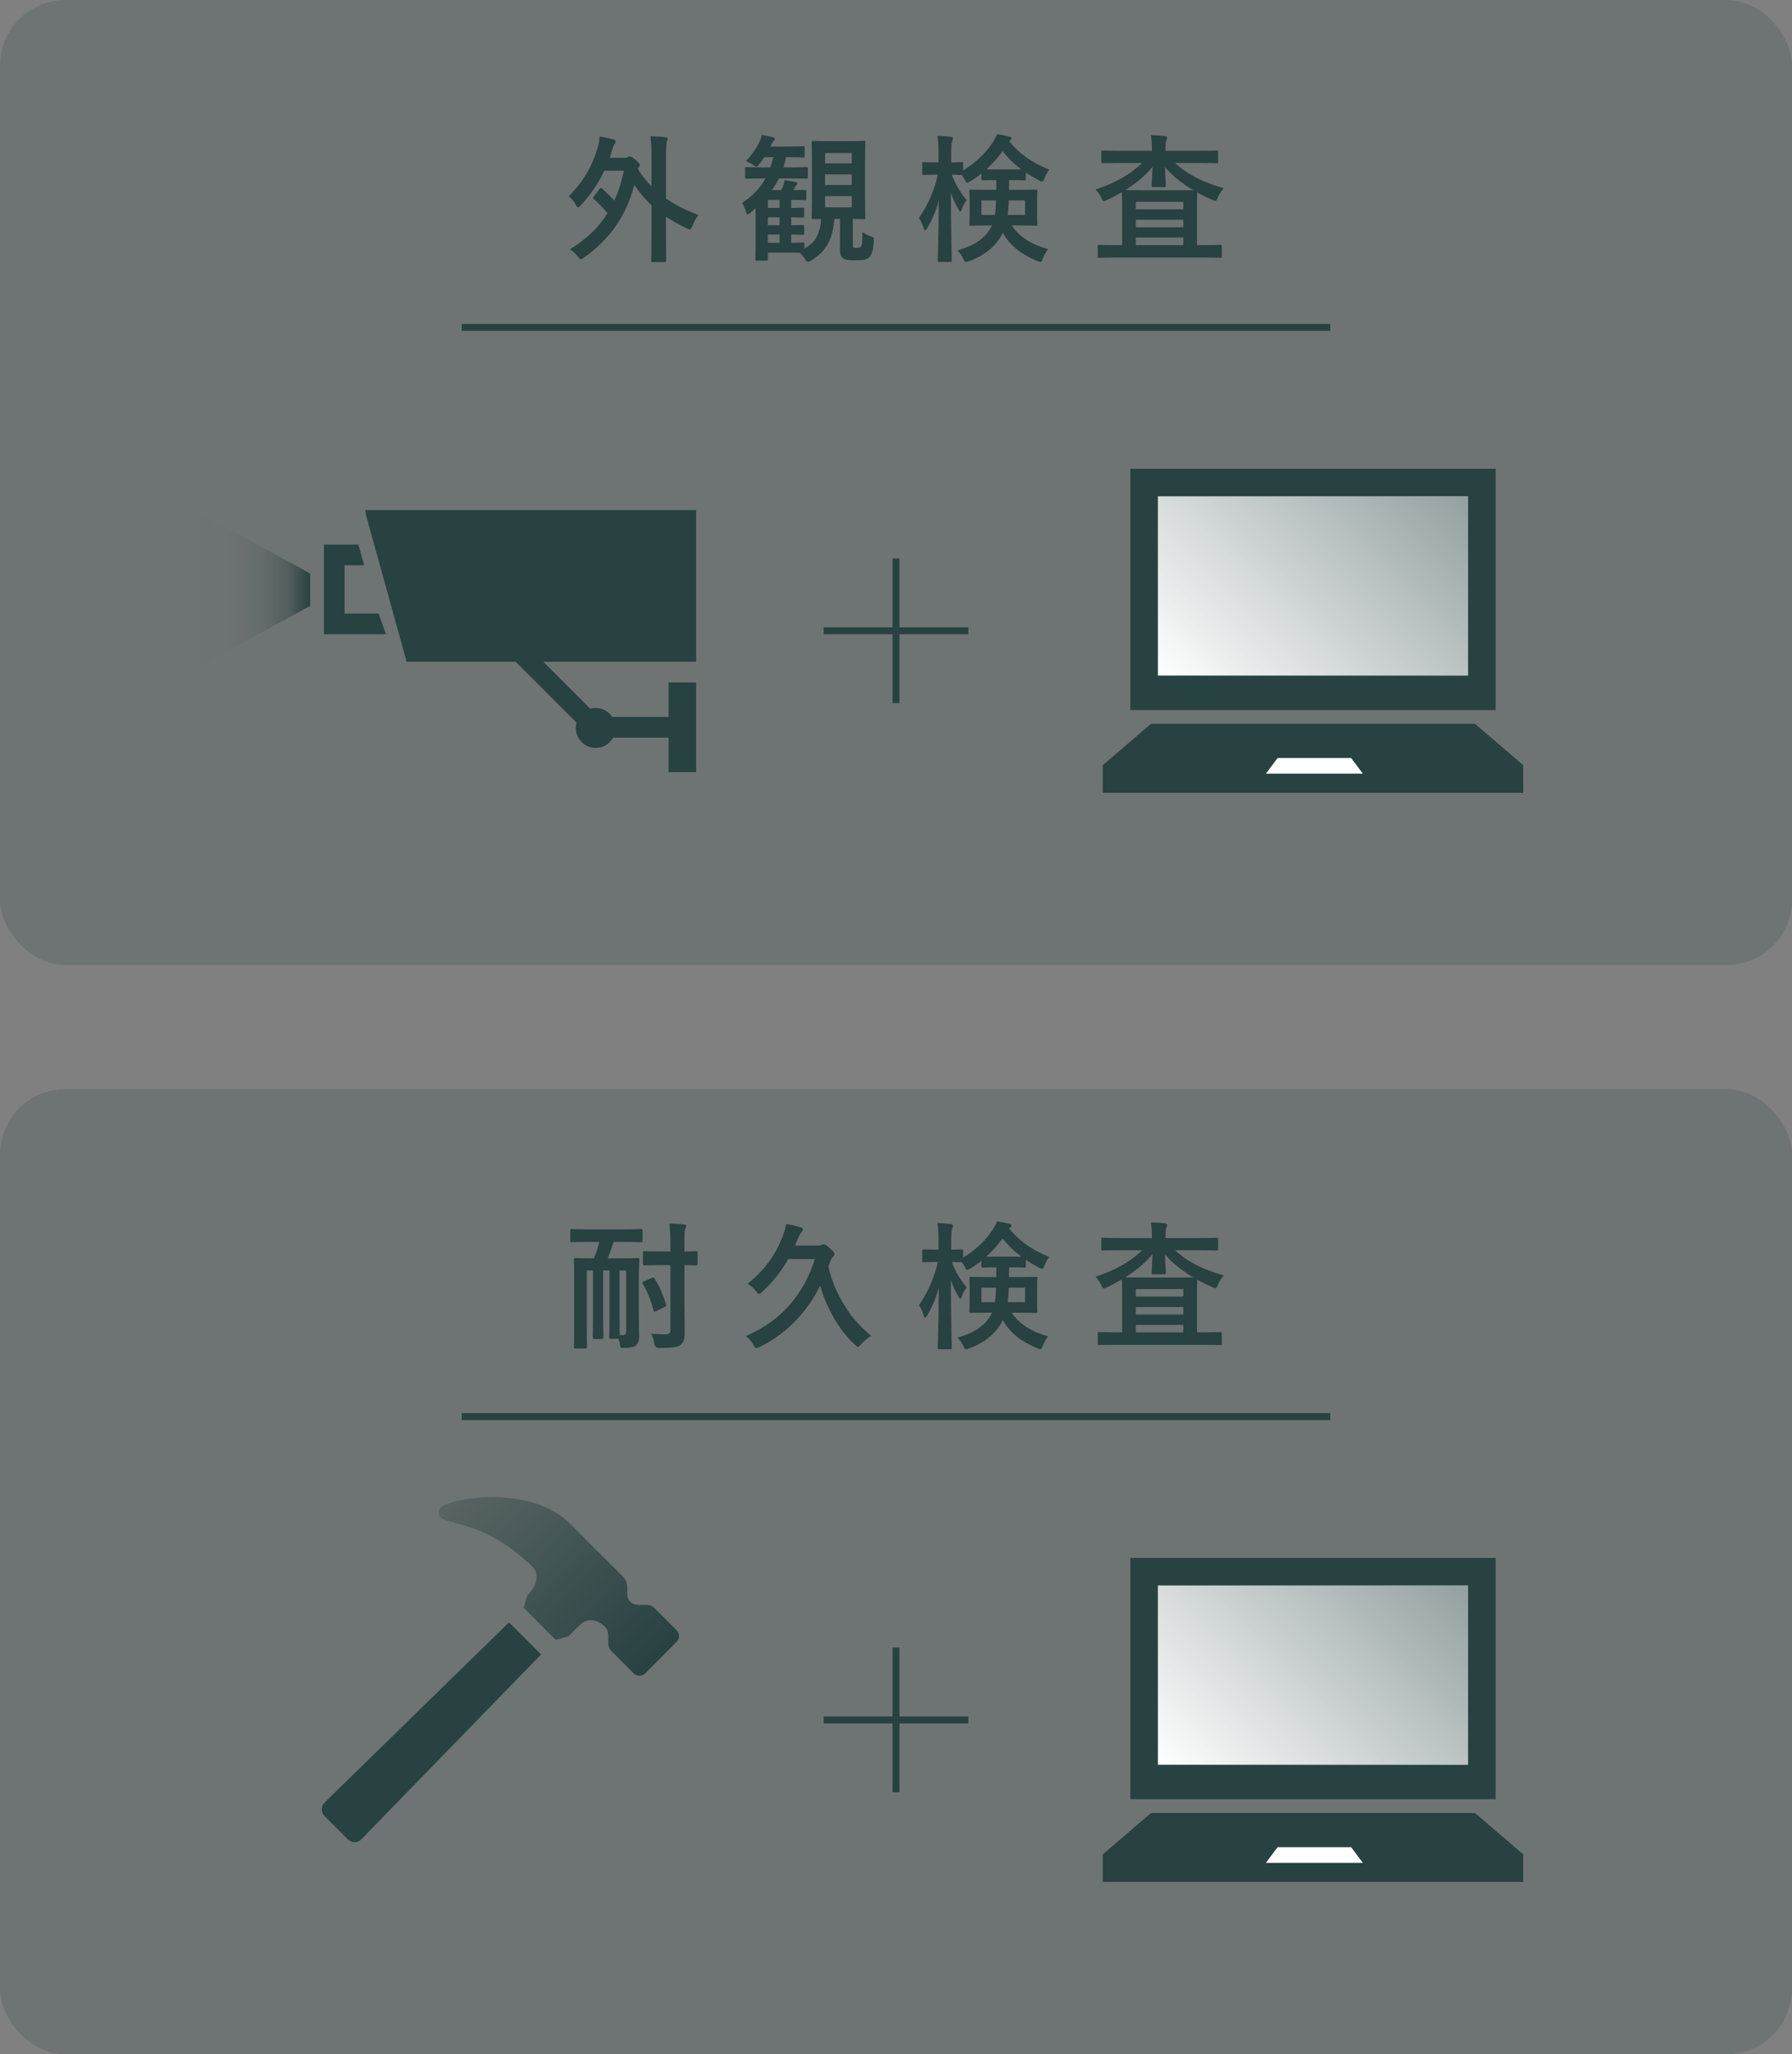
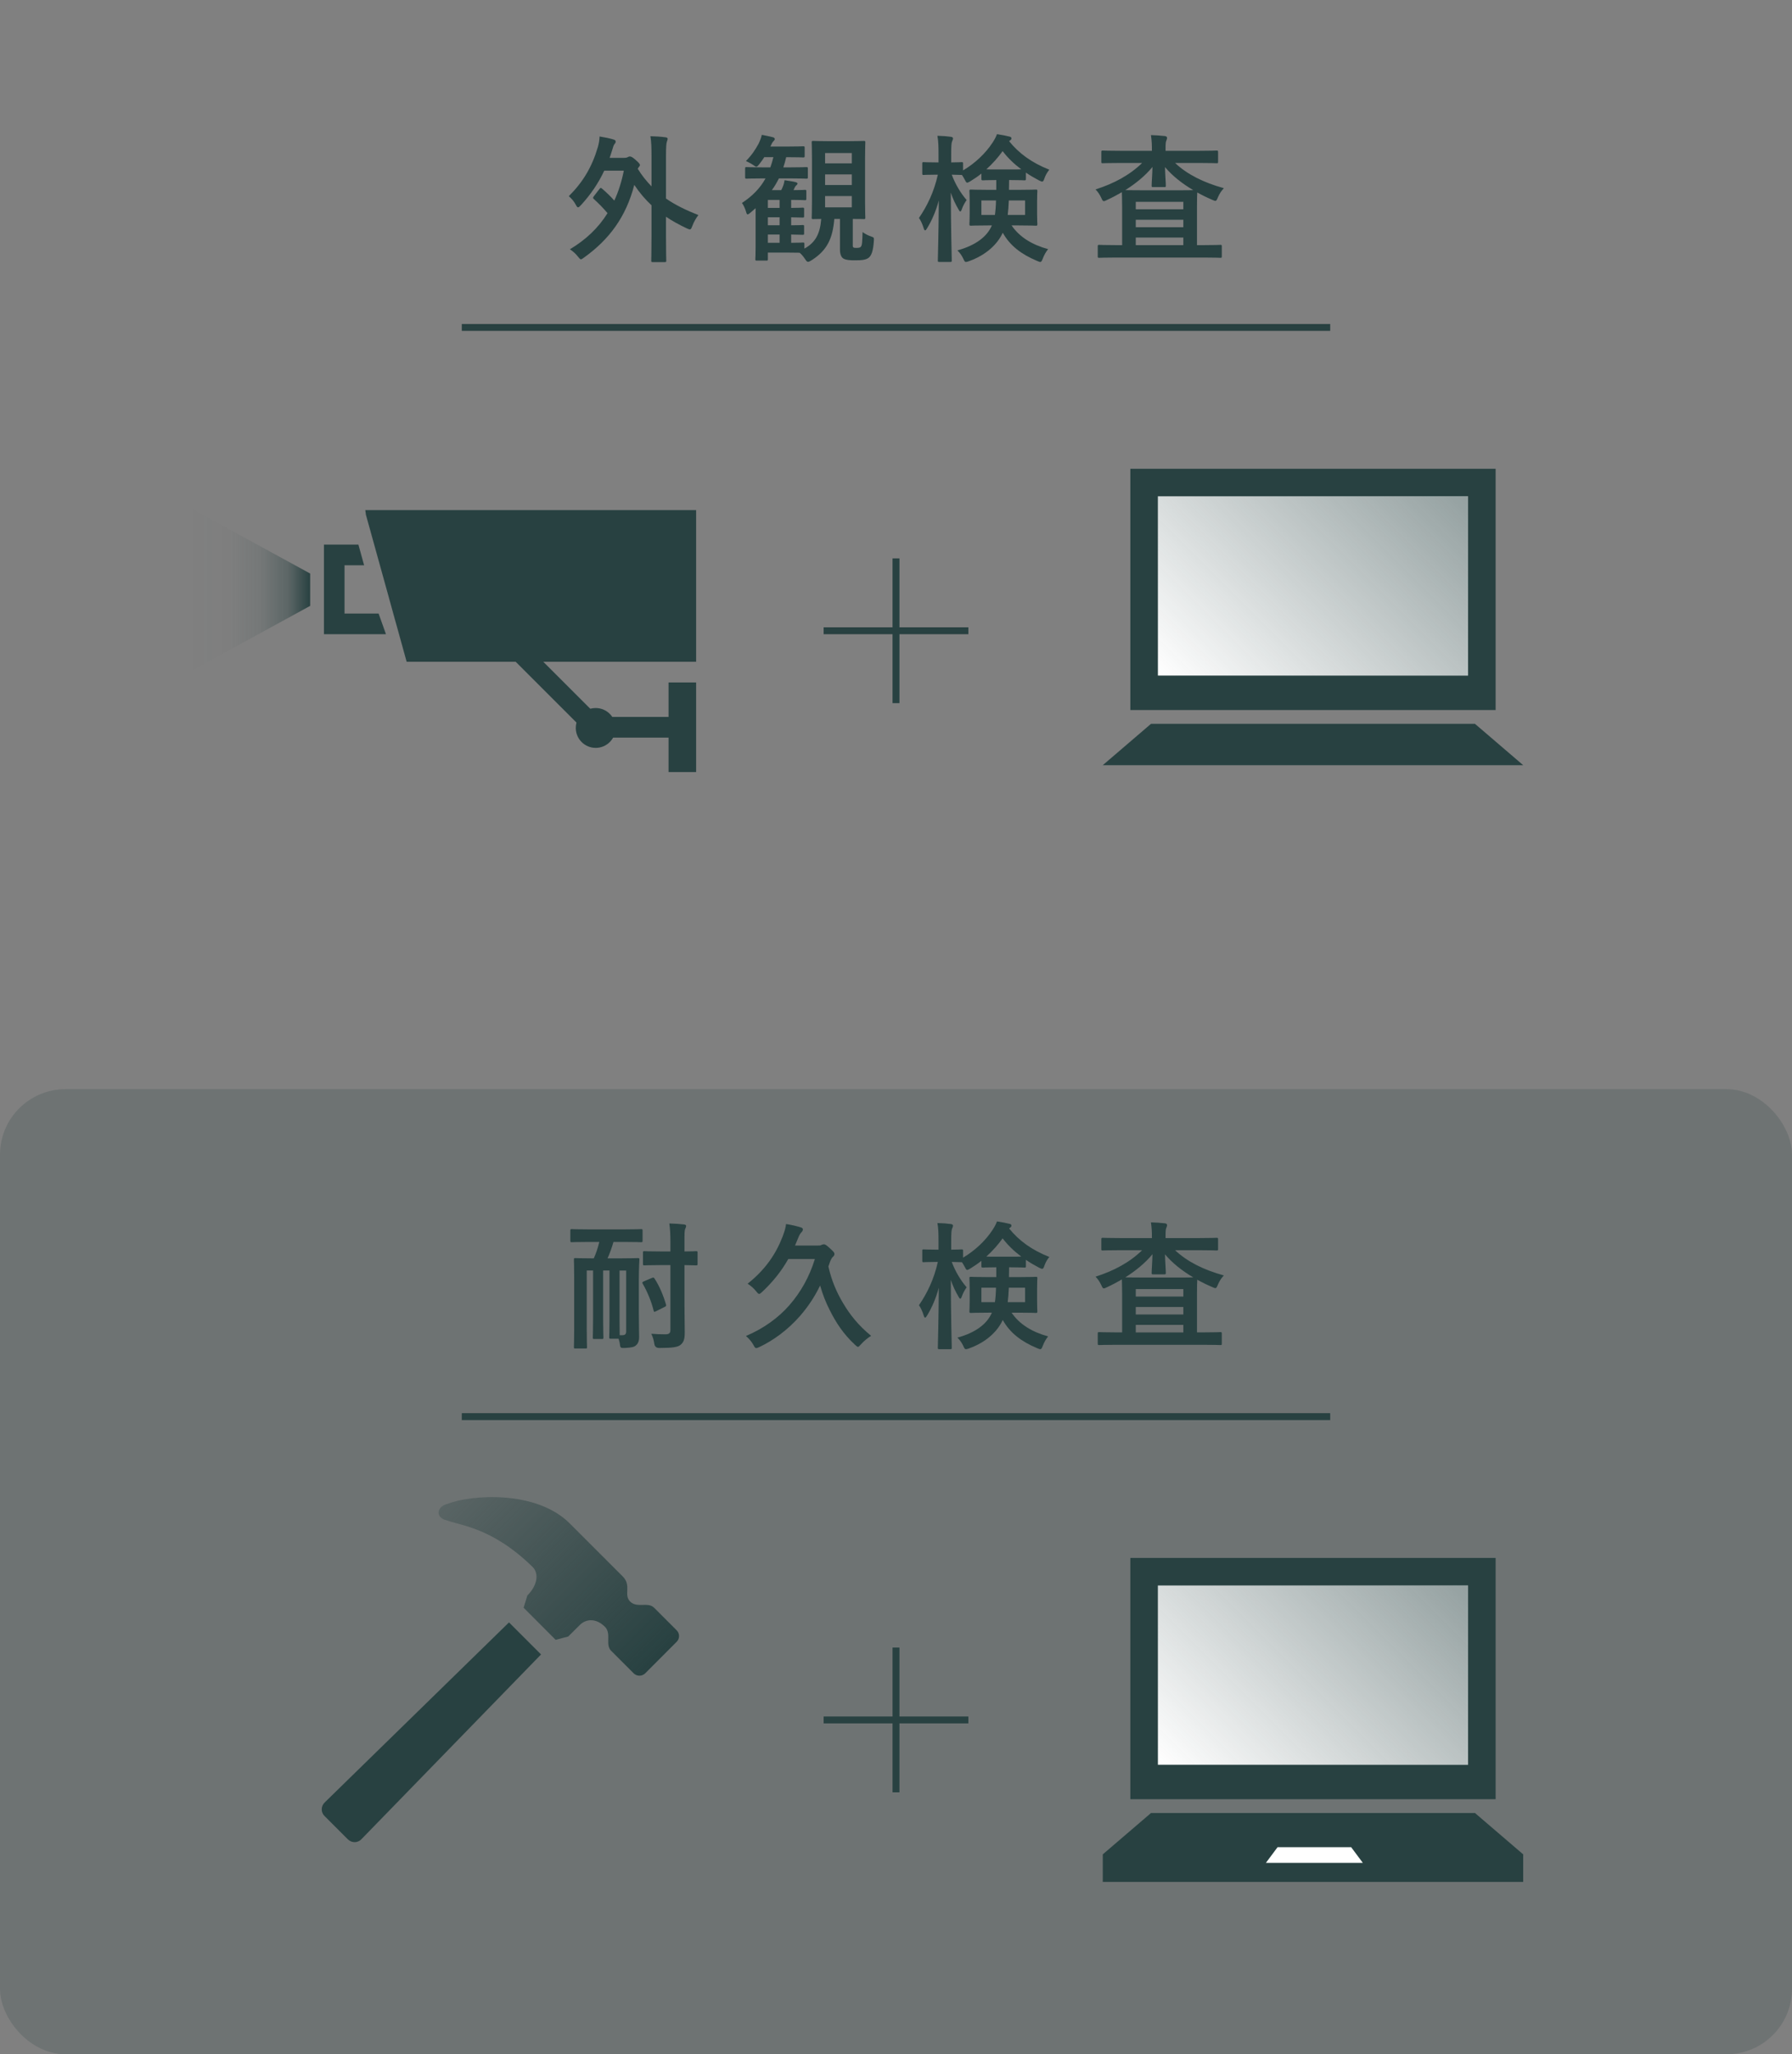
<svg xmlns="http://www.w3.org/2000/svg" xmlns:xlink="http://www.w3.org/1999/xlink" id="_レイヤー_2" data-name="レイヤー 2" width="260" height="298" viewBox="0 0 260 298">
  <rect x="0" y="0" width="260" height="298" fill="#808080" stroke="none" />
  <defs>
    <style>
      .cls-1 {
        fill: url(#_名称未設定グラデーション_42-2);
      }

      .cls-1, .cls-2, .cls-3, .cls-4, .cls-5, .cls-6 {
        stroke-width: 0px;
      }

      .cls-2 {
        fill: url(#_名称未設定グラデーション_66);
      }

      .cls-3 {
        fill: url(#_名称未設定グラデーション_42);
      }

      .cls-4 {
        fill: url(#_名称未設定グラデーション_21);
      }

      .cls-7 {
        fill: none;
        stroke: #284141;
        stroke-miterlimit: 10;
      }

      .cls-8 {
        opacity: .2;
      }

      .cls-5 {
        fill: #284141;
      }

      .cls-6 {
        fill: #fff;
      }
    </style>
    <linearGradient id="_名称未設定グラデーション_21" data-name="名称未設定グラデーション 21" x1="16.21" y1="85.55" x2="45" y2="85.55" gradientUnits="userSpaceOnUse">
      <stop offset="0" stop-color="#284141" stop-opacity="0" />
      <stop offset=".4" stop-color="rgba(40, 65, 65, .03)" stop-opacity=".03" />
      <stop offset=".6" stop-color="rgba(40, 65, 65, .15)" stop-opacity=".15" />
      <stop offset=".75" stop-color="rgba(40, 65, 65, .36)" stop-opacity=".36" />
      <stop offset=".89" stop-color="rgba(40, 65, 65, .64)" stop-opacity=".64" />
      <stop offset="1" stop-color="#284141" />
    </linearGradient>
    <linearGradient id="_名称未設定グラデーション_42" data-name="名称未設定グラデーション 42" x1="172.75" y1="102.75" x2="208.25" y2="67.25" gradientUnits="userSpaceOnUse">
      <stop offset="0" stop-color="#284141" stop-opacity="0" />
      <stop offset="1" stop-color="#284141" stop-opacity=".5" />
    </linearGradient>
    <linearGradient id="_名称未設定グラデーション_42-2" data-name="名称未設定グラデーション 42" y1="260.75" y2="225.25" xlink:href="#_名称未設定グラデーション_42" />
    <linearGradient id="_名称未設定グラデーション_66" data-name="名称未設定グラデーション 66" x1="67.43" y1="215.2" x2="94.29" y2="242.05" gradientUnits="userSpaceOnUse">
      <stop offset="0" stop-color="#284141" stop-opacity=".3" />
      <stop offset="1" stop-color="#284141" />
    </linearGradient>
  </defs>
  <g id="design">
    <g>
      <g>
        <g class="cls-8">
-           <rect class="cls-5" y="0" width="260" height="140" rx="9.5" ry="9.5" />
-         </g>
+           </g>
        <g>
          <path class="cls-5" d="M86.99,27.4c.08-.1.12-.14.18-.14s.12.04.2.12c.62.54,1.18,1.06,1.76,1.72.6-1.3,1.06-2.74,1.38-4.34h-2.84c-.86,1.84-1.98,3.48-3.4,5.02-.18.2-.3.3-.4.3s-.2-.12-.34-.4c-.26-.48-.6-.88-1-1.22,2.1-2.1,3.36-4.26,4.2-7.08.18-.62.24-1.06.26-1.58.82.14,1.38.24,2.04.44.2.06.3.16.3.28,0,.16-.06.26-.14.34-.16.16-.24.48-.4,1.02-.12.36-.22.7-.34,1.02h2.06c.32,0,.46-.04.6-.12.12-.06.16-.08.28-.08.14,0,.36.06.88.54.48.42.58.58.58.7s-.08.2-.2.34l-.12.2c.6.98,1.28,1.82,2,2.56v-4.24c0-1.42-.02-2.12-.16-3.04.74.02,1.52.06,2.2.16.18.02.3.08.3.2,0,.14-.06.28-.1.4-.1.26-.14.76-.14,2.22v6.06c1.38.96,2.94,1.7,4.7,2.4-.3.38-.66.98-.88,1.58-.14.36-.2.5-.36.5-.1,0-.24-.06-.46-.16-1.1-.52-2.08-1.06-3-1.68v2.88c0,2.24.04,3.38.04,3.48,0,.2-.02.22-.22.22h-1.74c-.2,0-.22-.02-.22-.22,0-.12.04-1.24.04-3.48v-4.54c-.92-.86-1.74-1.82-2.5-2.96-1.2,4.64-3.62,7.9-7.26,10.52-.24.18-.38.28-.48.28-.12,0-.22-.14-.44-.4-.32-.42-.72-.76-1.16-1.06,2.28-1.36,4.12-3.08,5.46-5.24-.72-.84-1.3-1.42-1.98-2.04-.08-.08-.12-.12-.12-.18s.04-.14.12-.24l.82-1.06Z" />
          <path class="cls-5" d="M110.75,25.88c-1.74,0-2.32.04-2.44.04-.18,0-.2-.02-.2-.22v-1.24c0-.2.02-.22.2-.22.12,0,.7.04,2.44.04h1.02c.16-.46.32-.96.44-1.48h-1.32c-.2.32-.46.68-.76,1.06-.18.22-.28.32-.4.32-.1,0-.22-.08-.44-.24-.36-.24-.76-.44-1.06-.58.86-.88,1.36-1.64,1.86-2.56.16-.34.34-.78.44-1.24.6.12,1.1.22,1.58.34.18.04.3.12.3.28,0,.12-.08.2-.22.34-.12.12-.2.28-.42.74h2.34c1.74,0,2.3-.04,2.42-.04.2,0,.22.02.22.22v1.16c0,.22-.02.24-.22.24-.12,0-.68-.04-2.42-.04h-.04c-.12.52-.26,1.02-.42,1.48h.92c1.72,0,2.3-.04,2.42-.04.2,0,.22.02.22.22v1.24c0,.2-.02.22-.22.22-.12,0-.7-.04-2.42-.04h-1.56c-.3.6-.62,1.16-1.02,1.7h1.36c.1-.18.16-.34.22-.48.12-.28.2-.56.26-.96.5.08,1.26.18,1.6.28.2.06.28.12.28.2,0,.1-.06.18-.14.24-.14.12-.2.2-.26.34l-.18.38c1.16,0,1.52-.04,1.64-.04.2,0,.22.02.22.22v1.04c0,.22-.02.24-.22.24-.12,0-.48-.04-1.72-.04h-.26v1.16c1.12,0,1.56-.04,1.66-.04.2,0,.22.02.22.22v1c0,.2-.02.22-.22.22-.1,0-.54-.02-1.66-.04v1.16c1.12,0,1.56-.04,1.66-.04.2,0,.22.02.22.22v.98c0,.2-.02.22-.22.22-.1,0-.54-.02-1.66-.04v1.2c1.16,0,1.58-.04,1.7-.04.2,0,.22.02.22.24v.64c1.66-.9,2.28-2.24,2.44-4.3-.74.02-1.06.02-1.16.02-.2,0-.22,0-.22-.22,0-.12.04-.86.04-2.48v-5.94c0-1.6-.04-2.36-.04-2.48,0-.2.02-.22.22-.22.14,0,.64.04,2.22.04h2.88c1.56,0,2.1-.04,2.22-.04.22,0,.24.02.24.22,0,.12-.04.88-.04,2.48v5.94c0,1.62.04,2.36.04,2.48,0,.22-.02.22-.24.22-.1,0-.56-.02-1.58-.02v3.58c0,.36-.02.44.06.52.1.1.22.1.48.1.34,0,.54-.04.64-.18.18-.2.2-.78.24-2.12.42.32.92.54,1.28.66.38.12.38.16.36.6-.1,1.48-.34,2.1-.72,2.44-.42.36-1.14.4-2,.4-.72,0-1.26-.02-1.68-.24-.34-.2-.52-.66-.52-1.32v-4.44h-.82c-.24,2.86-1.06,4.56-3.28,5.98-.26.16-.4.24-.54.24s-.24-.12-.42-.4c-.3-.44-.54-.72-.8-.92-.34,0-.9-.02-1.78-.02h-2.82v.96c0,.18-.02.2-.22.2h-1.38c-.2,0-.22-.02-.22-.2,0-.12.04-.5.04-1.8v-5.6l-.74.64c-.2.16-.32.26-.42.26s-.16-.14-.24-.44c-.16-.52-.38-.94-.58-1.22,1.52-1,2.64-2.14,3.42-3.56h-.32ZM113.11,30.16v-1.16h-1.7v1.16h1.7ZM113.11,32.68v-1.16h-1.7v1.16h1.7ZM113.11,35.22v-1.2h-1.7v1.2h1.7ZM119.71,22.2v1.5h3.88v-1.5h-3.88ZM123.59,26.84v-1.54h-3.88v1.54h3.88ZM123.59,28.44h-3.88v1.64h3.88v-1.64Z" />
          <path class="cls-5" d="M135.83,25.34c-1.3,0-1.7.04-1.82.04-.18,0-.2-.02-.2-.24v-1.4c0-.2.02-.22.2-.22.12,0,.52.04,1.82.04h.34v-1.18c0-1.2-.02-1.88-.16-2.68.76.02,1.34.06,1.92.14.2.02.34.1.34.22,0,.16-.04.26-.12.42-.1.24-.14.56-.14,1.88v1.2c1.02,0,1.38-.04,1.5-.04.2,0,.22.02.22.22v.98c1.72-1.02,3.26-2.46,4.3-4.06.28-.44.46-.76.62-1.2.76.12,1.3.22,1.84.36.16.04.26.1.26.26,0,.1-.04.18-.16.26l-.18.14c1.42,1.76,3.26,3.12,5.84,4.14-.28.32-.54.76-.7,1.22-.12.36-.2.5-.34.5-.1,0-.24-.06-.48-.18-.68-.36-1.3-.72-1.88-1.12v.9c0,.2-.02.22-.24.22-.12,0-.54-.04-1.92-.04h-.28c0,.5-.02.98-.02,1.42h1.36c1.8,0,2.42-.04,2.54-.04.2,0,.22.02.22.22,0,.1-.04.52-.04,1.52v1.76c0,.98.04,1.38.04,1.5,0,.22-.02.24-.22.24-.12,0-.74-.04-2.54-.04h-.98c1.14,1.68,2.96,2.8,5.3,3.44-.32.4-.56.82-.76,1.34-.14.36-.22.52-.38.52-.1,0-.24-.06-.48-.16-2.24-.94-3.92-2.2-4.96-4.08-.78,1.7-2.44,3.24-4.88,4.12-.22.08-.36.12-.46.12-.18,0-.24-.14-.4-.5-.22-.48-.52-.86-.84-1.18,2.64-.72,4.32-2,5-3.62h-.5c-1.78,0-2.4.04-2.54.04-.2,0-.22-.02-.22-.24,0-.12.04-.52.04-1.5v-1.76c0-1-.04-1.4-.04-1.52,0-.2.02-.22.22-.22.14,0,.76.04,2.54.04h1.14v-1.42h-.1c-1.28,0-1.7.04-1.82.04-.22,0-.24-.02-.24-.22v-.76c-.5.4-1.02.76-1.58,1.1-.24.14-.38.22-.48.22-.14,0-.2-.14-.38-.48-.12-.22-.24-.44-.38-.64h-.06c-.12,0-.46-.02-1.42-.04.52,1.4,1.32,2.72,2.16,3.68-.26.36-.52.82-.68,1.28-.08.24-.16.38-.24.38s-.16-.1-.26-.3c-.42-.72-.82-1.52-1.12-2.44.02,5.24.14,9.5.14,9.84,0,.2-.02.22-.22.22h-1.56c-.22,0-.24-.02-.24-.22,0-.32.12-4.14.14-8.7-.4,1.48-.96,2.82-1.68,4-.12.22-.22.34-.3.34s-.16-.1-.22-.34c-.18-.58-.44-1.14-.68-1.46,1.18-1.72,2.18-3.76,2.74-6.28h-.24ZM142.39,29.08v2.1h1.96c.08-.54.14-1.22.16-2.1h-2.12ZM146.69,24.58c.74,0,1.18,0,1.48-.02-1.04-.78-1.94-1.64-2.7-2.64-.68.96-1.48,1.84-2.36,2.64.28.02.72.02,1.42.02h2.16ZM148.73,29.08h-2.36c-.04.82-.08,1.5-.16,2.1h2.52v-2.1Z" />
          <path class="cls-5" d="M162.61,23.64c-1.84,0-2.48.04-2.6.04-.2,0-.22-.02-.22-.2v-1.4c0-.22.02-.24.22-.24.12,0,.76.04,2.6.04h4.52v-.06c0-.88-.02-1.34-.14-2.22.72.02,1.36.06,2.04.14.2.02.3.14.3.26,0,.14-.06.24-.1.38-.08.16-.12.38-.12,1.18v.32h4.8c1.84,0,2.48-.04,2.6-.04.2,0,.22.02.22.24v1.4c0,.18-.02.2-.22.2-.12,0-.76-.04-2.6-.04h-3.42c1.76,1.66,4.12,2.84,7.08,3.66-.36.38-.64.8-.86,1.32-.16.38-.22.52-.38.52-.1,0-.24-.06-.46-.16-.76-.32-1.48-.68-2.16-1.06-.02.28-.04.94-.04,2.1v5.54h.94c1.74,0,2.34-.04,2.46-.04.18,0,.2.02.2.22v1.44c0,.2-.02.22-.2.22-.12,0-.72-.04-2.46-.04h-12.66c-1.74,0-2.34.04-2.46.04-.2,0-.22-.02-.22-.22v-1.44c0-.2.02-.22.22-.22.12,0,.72.04,2.46.04h.86v-5.54c0-1.22-.04-1.88-.04-2.14-.72.42-1.44.8-2.14,1.12-.22.1-.36.18-.48.18-.14,0-.22-.14-.38-.5-.22-.48-.52-.9-.82-1.2,2.7-.86,4.98-2.1,6.76-3.84h-3.1ZM167.31,27.14c-.2,0-.22-.02-.22-.22,0-.44.1-1.56.12-2.7-1.06,1.3-2.46,2.42-3.94,3.36.34,0,1.04.02,2.38.02h5.2c1.22,0,1.9,0,2.28-.02-1.64-.96-3.06-2.1-4.1-3.34.02,1.08.12,2.24.12,2.68,0,.2-.02.22-.22.22h-1.62ZM164.79,29.28v1.08h6.9v-1.08h-6.9ZM171.69,32.96v-1.08h-6.9v1.08h6.9ZM171.69,35.56v-1.1h-6.9v1.1h6.9Z" />
        </g>
        <line class="cls-7" x1="67" y1="47.5" x2="193" y2="47.5" />
        <g>
          <g>
            <rect class="cls-5" x="97" y="99" width="4" height="13" />
            <rect class="cls-5" x="88.19" y="104" width="9.06" height="3" />
            <rect class="cls-5" x="73.18" y="98.7" width="15.53" height="2.83" transform="translate(94.5 -27.91) rotate(45)" />
            <circle class="cls-5" cx="86.43" cy="105.6" r="2.89" />
          </g>
          <g>
            <polygon class="cls-5" points="54.93 89 49.99 89 49.99 82 52.83 82 52 79 47 79 47 92 56 92 54.93 89" />
            <polygon class="cls-5" points="53 74 53.09 74.67 56.34 86.39 57.1 89.15 57.1 89.15 57.87 91.91 57.87 91.91 59 96 101 96 101 94.14 101 74 53 74" />
          </g>
          <polygon class="cls-4" points="45 87.89 16.21 103.64 16.21 67.46 45 83.2 45 87.89" />
        </g>
        <g>
          <g>
            <path class="cls-5" d="M164,103h53c0-.44,0-35,0-35h-53s0,34.56,0,35Z" />
-             <path class="cls-5" d="M221,111l-7-6h-47l-7,6v4h61v-4Z" />
+             <path class="cls-5" d="M221,111l-7-6h-47l-7,6h61v-4Z" />
          </g>
          <rect class="cls-6" x="168" y="72" width="45" height="26" />
          <rect class="cls-3" x="168" y="72" width="45" height="26" />
-           <polygon class="cls-6" points="183.67 112.23 185.36 109.96 196.04 109.96 197.73 112.23 183.67 112.23" />
        </g>
        <g>
          <line class="cls-7" x1="119.5" y1="91.5" x2="140.5" y2="91.5" />
          <line class="cls-7" x1="130" y1="102" x2="130" y2="81" />
        </g>
      </g>
      <g>
        <g>
          <path class="cls-5" d="M85.53,180.16c-1.82,0-2.46.04-2.56.04-.2,0-.22-.02-.22-.22v-1.46c0-.2.02-.22.22-.22.1,0,.74.04,2.56.04h4.92c1.84,0,2.46-.04,2.56-.04.2,0,.22.02.22.22v1.46c0,.2-.02.22-.22.22-.1,0-.72-.04-2.56-.04h-1.44c-.24.84-.54,1.66-.86,2.38h1.9c1.76,0,2.36-.04,2.48-.04.22,0,.24.02.24.22,0,.12-.08,1.08-.08,2.96v4.78c0,1.62.04,2.62.04,3.48,0,.62-.16.98-.5,1.26-.24.2-.64.3-1.58.34-.56.02-.64,0-.7-.46-.04-.36-.12-.64-.2-.88h-1.14c-.2,0-.22-.02-.22-.22,0-.14.04-.96.04-2.54v-7.14h-.92v7.18c0,1.58.04,2.42.04,2.54,0,.2-.02.22-.24.22h-1.08c-.2,0-.22-.02-.22-.22,0-.14.04-.96.04-2.54v-7.18h-.92v8.44c0,1.72.04,2.56.04,2.68,0,.18-.02.2-.2.2h-1.48c-.2,0-.22-.02-.22-.2,0-.14.04-.96.04-2.8v-7.06c0-1.86-.04-2.7-.04-2.84,0-.2.02-.22.22-.22.14,0,.74.04,2.5.04h.16c.34-.74.6-1.52.8-2.38h-1.42ZM90.29,193.69c.38,0,.56-.14.56-.56v-8.82h-.96v7.14c0,1.12.02,1.86.02,2.24h.38ZM94.59,185.38c.2-.08.28-.08.38.1.7,1.06,1.26,2.4,1.66,3.76.06.2,0,.26-.22.36l-1.24.62c-.24.12-.3.1-.34-.12-.3-1.22-.88-2.68-1.58-3.88-.1-.18-.06-.24.16-.34l1.18-.5ZM99.31,189.18c0,1.4.04,2.92.04,4.04,0,1.02-.12,1.46-.62,1.88-.42.32-1.14.44-3.04.44q-.62.02-.74-.52c-.1-.68-.24-1.1-.46-1.54.72.06,1.44.08,2.04.08.54,0,.74-.16.74-.64v-9.4h-1.46c-1.64,0-2.18.04-2.3.04-.2,0-.22-.02-.22-.22v-1.64c0-.18.02-.2.22-.2.12,0,.66.04,2.3.04h1.46v-1.24c0-1.28-.04-1.96-.16-2.82.74.02,1.42.06,2.12.14.2.02.32.1.32.2,0,.18-.06.28-.12.42-.12.24-.12.68-.12,2.02v1.28c1.14,0,1.56-.04,1.66-.04.22,0,.24.02.24.2v1.64c0,.2-.02.22-.24.22-.1,0-.52-.02-1.66-.04v5.66Z" />
          <path class="cls-5" d="M114.37,182.64c-.98,1.74-2.22,3.3-3.8,4.78-.2.18-.32.28-.42.28-.12,0-.24-.12-.44-.38-.36-.44-.76-.8-1.24-1.1,2.54-2.02,4.06-4.24,5.04-6.74.34-.88.48-1.4.54-1.92.86.14,1.44.28,2.12.48.22.06.32.16.32.32,0,.14-.1.3-.24.44-.12.12-.26.32-.44.78l-.46,1.1h3.34c.18,0,.32,0,.44-.06.14-.08.3-.12.42-.12.16,0,.34.1.86.58.56.5.66.66.66.8,0,.18-.06.3-.22.44-.12.1-.24.28-.4.66-.08.24-.18.52-.26.74.46,2.06,1.22,3.78,2.1,5.26,1,1.7,2.22,3.26,4.1,4.8-.4.24-1.02.72-1.48,1.24-.22.24-.32.36-.42.36-.12,0-.24-.12-.46-.32-1.68-1.56-2.74-3.2-3.66-5.04-.58-1.14-1.02-2.28-1.38-3.54-.8,1.66-1.74,3.06-2.9,4.4-1.8,2.06-3.88,3.56-5.9,4.52-.22.1-.36.16-.46.16-.16,0-.24-.12-.42-.46-.3-.54-.64-.9-1.08-1.3,2.58-1.08,4.74-2.68,6.28-4.44,1.68-1.92,2.92-4.14,3.72-6.72h-3.86Z" />
          <path class="cls-5" d="M135.83,183.06c-1.3,0-1.7.04-1.82.04-.18,0-.2-.02-.2-.24v-1.4c0-.2.02-.22.2-.22.12,0,.52.04,1.82.04h.34v-1.18c0-1.2-.02-1.88-.16-2.68.76.02,1.34.06,1.92.14.2.02.34.1.34.22,0,.16-.04.26-.12.42-.1.24-.14.56-.14,1.88v1.2c1.02,0,1.38-.04,1.5-.04.2,0,.22.02.22.22v.98c1.72-1.02,3.26-2.46,4.3-4.06.28-.44.46-.76.62-1.2.76.12,1.3.22,1.84.36.16.04.26.1.26.26,0,.1-.04.18-.16.26l-.18.14c1.42,1.76,3.26,3.12,5.84,4.14-.28.32-.54.76-.7,1.22-.12.36-.2.5-.34.5-.1,0-.24-.06-.48-.18-.68-.36-1.3-.72-1.88-1.12v.9c0,.2-.02.22-.24.22-.12,0-.54-.04-1.92-.04h-.28c0,.5-.02.98-.02,1.42h1.36c1.8,0,2.42-.04,2.54-.04.2,0,.22.02.22.22,0,.1-.04.52-.04,1.52v1.76c0,.98.04,1.38.04,1.5,0,.22-.02.24-.22.24-.12,0-.74-.04-2.54-.04h-.98c1.14,1.68,2.96,2.8,5.3,3.44-.32.4-.56.82-.76,1.34-.14.36-.22.52-.38.52-.1,0-.24-.06-.48-.16-2.24-.94-3.92-2.2-4.96-4.08-.78,1.7-2.44,3.24-4.88,4.12-.22.08-.36.12-.46.12-.18,0-.24-.14-.4-.5-.22-.48-.52-.86-.84-1.18,2.64-.72,4.32-2,5-3.62h-.5c-1.78,0-2.4.04-2.54.04-.2,0-.22-.02-.22-.24,0-.12.04-.52.04-1.5v-1.76c0-1-.04-1.4-.04-1.52,0-.2.02-.22.22-.22.14,0,.76.04,2.54.04h1.14v-1.42h-.1c-1.28,0-1.7.04-1.82.04-.22,0-.24-.02-.24-.22v-.76c-.5.4-1.02.76-1.58,1.1-.24.14-.38.22-.48.22-.14,0-.2-.14-.38-.48-.12-.22-.24-.44-.38-.64h-.06c-.12,0-.46-.02-1.42-.04.52,1.4,1.32,2.72,2.16,3.68-.26.36-.52.82-.68,1.28-.08.24-.16.38-.24.38s-.16-.1-.26-.3c-.42-.72-.82-1.52-1.12-2.44.02,5.24.14,9.5.14,9.84,0,.2-.02.22-.22.22h-1.56c-.22,0-.24-.02-.24-.22,0-.32.12-4.14.14-8.7-.4,1.48-.96,2.82-1.68,4-.12.22-.22.34-.3.34s-.16-.1-.22-.34c-.18-.58-.44-1.14-.68-1.46,1.18-1.72,2.18-3.76,2.74-6.28h-.24ZM142.39,186.8v2.1h1.96c.08-.54.14-1.22.16-2.1h-2.12ZM146.69,182.3c.74,0,1.18,0,1.48-.02-1.04-.78-1.94-1.64-2.7-2.64-.68.96-1.48,1.84-2.36,2.64.28.02.72.02,1.42.02h2.16ZM148.73,186.8h-2.36c-.04.82-.08,1.5-.16,2.1h2.52v-2.1Z" />
          <path class="cls-5" d="M162.61,181.36c-1.84,0-2.48.04-2.6.04-.2,0-.22-.02-.22-.2v-1.4c0-.22.02-.24.22-.24.12,0,.76.04,2.6.04h4.52v-.06c0-.88-.02-1.34-.14-2.22.72.02,1.36.06,2.04.14.2.02.3.14.3.26,0,.14-.06.24-.1.38-.08.16-.12.38-.12,1.18v.32h4.8c1.84,0,2.48-.04,2.6-.04.2,0,.22.02.22.24v1.4c0,.18-.02.2-.22.2-.12,0-.76-.04-2.6-.04h-3.42c1.76,1.66,4.12,2.84,7.08,3.66-.36.38-.64.8-.86,1.32-.16.38-.22.52-.38.52-.1,0-.24-.06-.46-.16-.76-.32-1.48-.68-2.16-1.06-.02.28-.04.94-.04,2.1v5.54h.94c1.74,0,2.34-.04,2.46-.04.18,0,.2.02.2.22v1.44c0,.2-.02.22-.2.22-.12,0-.72-.04-2.46-.04h-12.66c-1.74,0-2.34.04-2.46.04-.2,0-.22-.02-.22-.22v-1.44c0-.2.02-.22.22-.22.12,0,.72.04,2.46.04h.86v-5.54c0-1.22-.04-1.88-.04-2.14-.72.42-1.44.8-2.14,1.12-.22.1-.36.18-.48.18-.14,0-.22-.14-.38-.5-.22-.48-.52-.9-.82-1.2,2.7-.86,4.98-2.1,6.76-3.84h-3.1ZM167.31,184.86c-.2,0-.22-.02-.22-.22,0-.44.1-1.56.12-2.7-1.06,1.3-2.46,2.42-3.94,3.36.34,0,1.04.02,2.38.02h5.2c1.22,0,1.9,0,2.28-.02-1.64-.96-3.06-2.1-4.1-3.34.02,1.08.12,2.24.12,2.68,0,.2-.02.22-.22.22h-1.62ZM164.79,187v1.08h6.9v-1.08h-6.9ZM171.69,190.68v-1.08h-6.9v1.08h6.9ZM171.69,193.29v-1.1h-6.9v1.1h6.9Z" />
        </g>
        <line class="cls-7" x1="67" y1="205.5" x2="193" y2="205.5" />
        <g class="cls-8">
          <rect class="cls-5" y="158" width="260" height="140" rx="9.5" ry="9.5" />
        </g>
        <g>
          <g>
            <path class="cls-5" d="M164,261h53c0-.44,0-35,0-35h-53s0,34.56,0,35Z" />
            <path class="cls-5" d="M221,269l-7-6h-47l-7,6v4h61v-4Z" />
          </g>
          <rect class="cls-6" x="168" y="230" width="45" height="26" />
          <rect class="cls-1" x="168" y="230" width="45" height="26" />
          <polygon class="cls-6" points="183.67 270.23 185.36 267.96 196.04 267.96 197.73 270.23 183.67 270.23" />
        </g>
        <g>
          <line class="cls-7" x1="119.5" y1="249.5" x2="140.5" y2="249.5" />
          <line class="cls-7" x1="130" y1="260" x2="130" y2="239" />
        </g>
        <g>
          <path class="cls-5" d="M50.47,266.82c.26.26.62.41.99.41.37,0,.73-.16.98-.43l26.06-26.8-4.65-4.65-26.74,26.12c-.27.26-.42.61-.43.98s.14.73.41.99l3.38,3.38Z" />
          <path class="cls-2" d="M64.53,220.45c2.23.89,6.76,1.02,12.75,6.86.93.93.72,2.65-.77,4.14l-.54,1.77,4.65,4.66,1.82-.48,1.69-1.68c.84-.84,2.3-1.07,3.64.27.99.99,0,2.57.89,3.47l3.27,3.27c.47.47,1.22.47,1.69,0l4.55-4.56c.47-.46.47-1.22,0-1.68l-3.27-3.27c-.89-.89-2.47.1-3.47-.89s.25-2.32-1.09-3.66c0,0-5.1-5.1-7.68-7.68-4.85-4.85-14.29-4.19-17.78-2.82-1.36.32-1.79,1.73-.37,2.3Z" />
        </g>
      </g>
    </g>
  </g>
</svg>